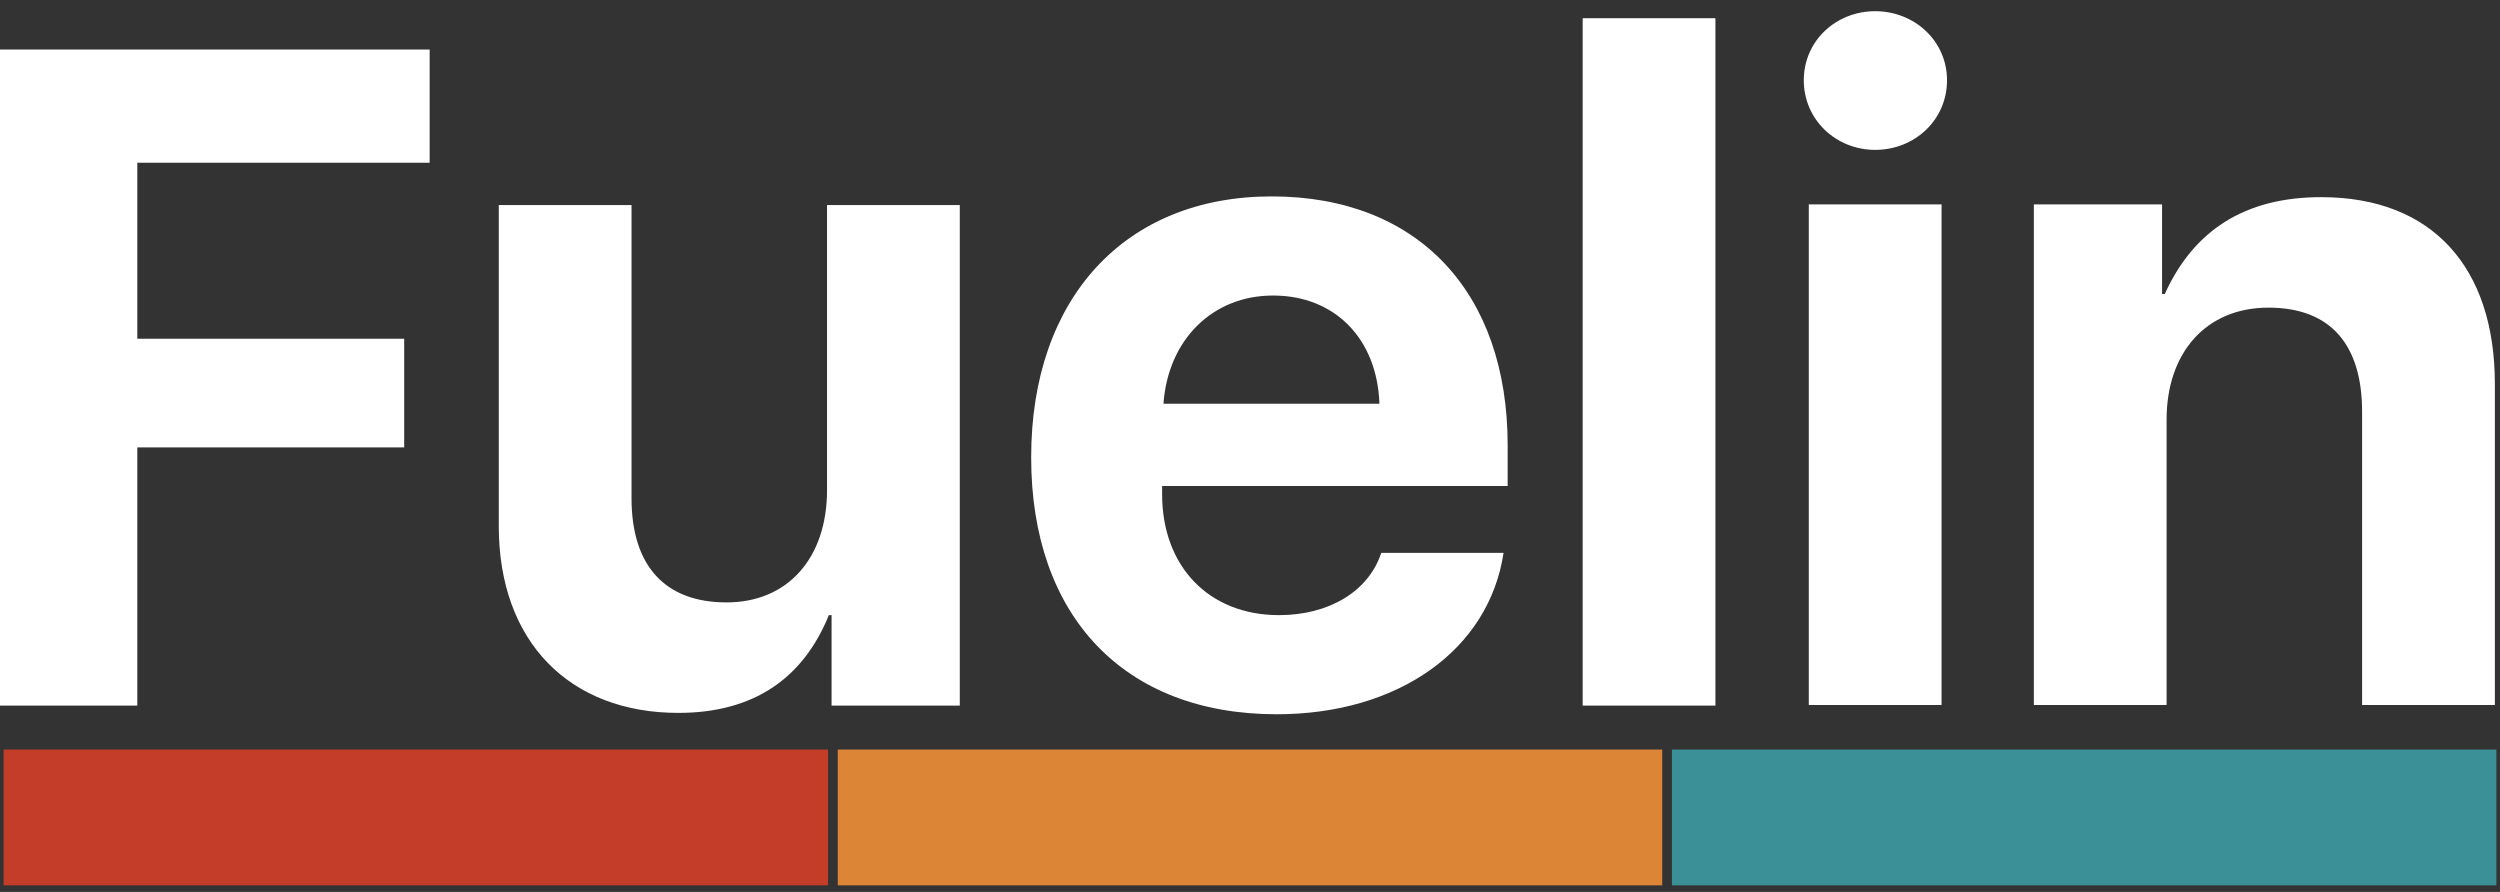
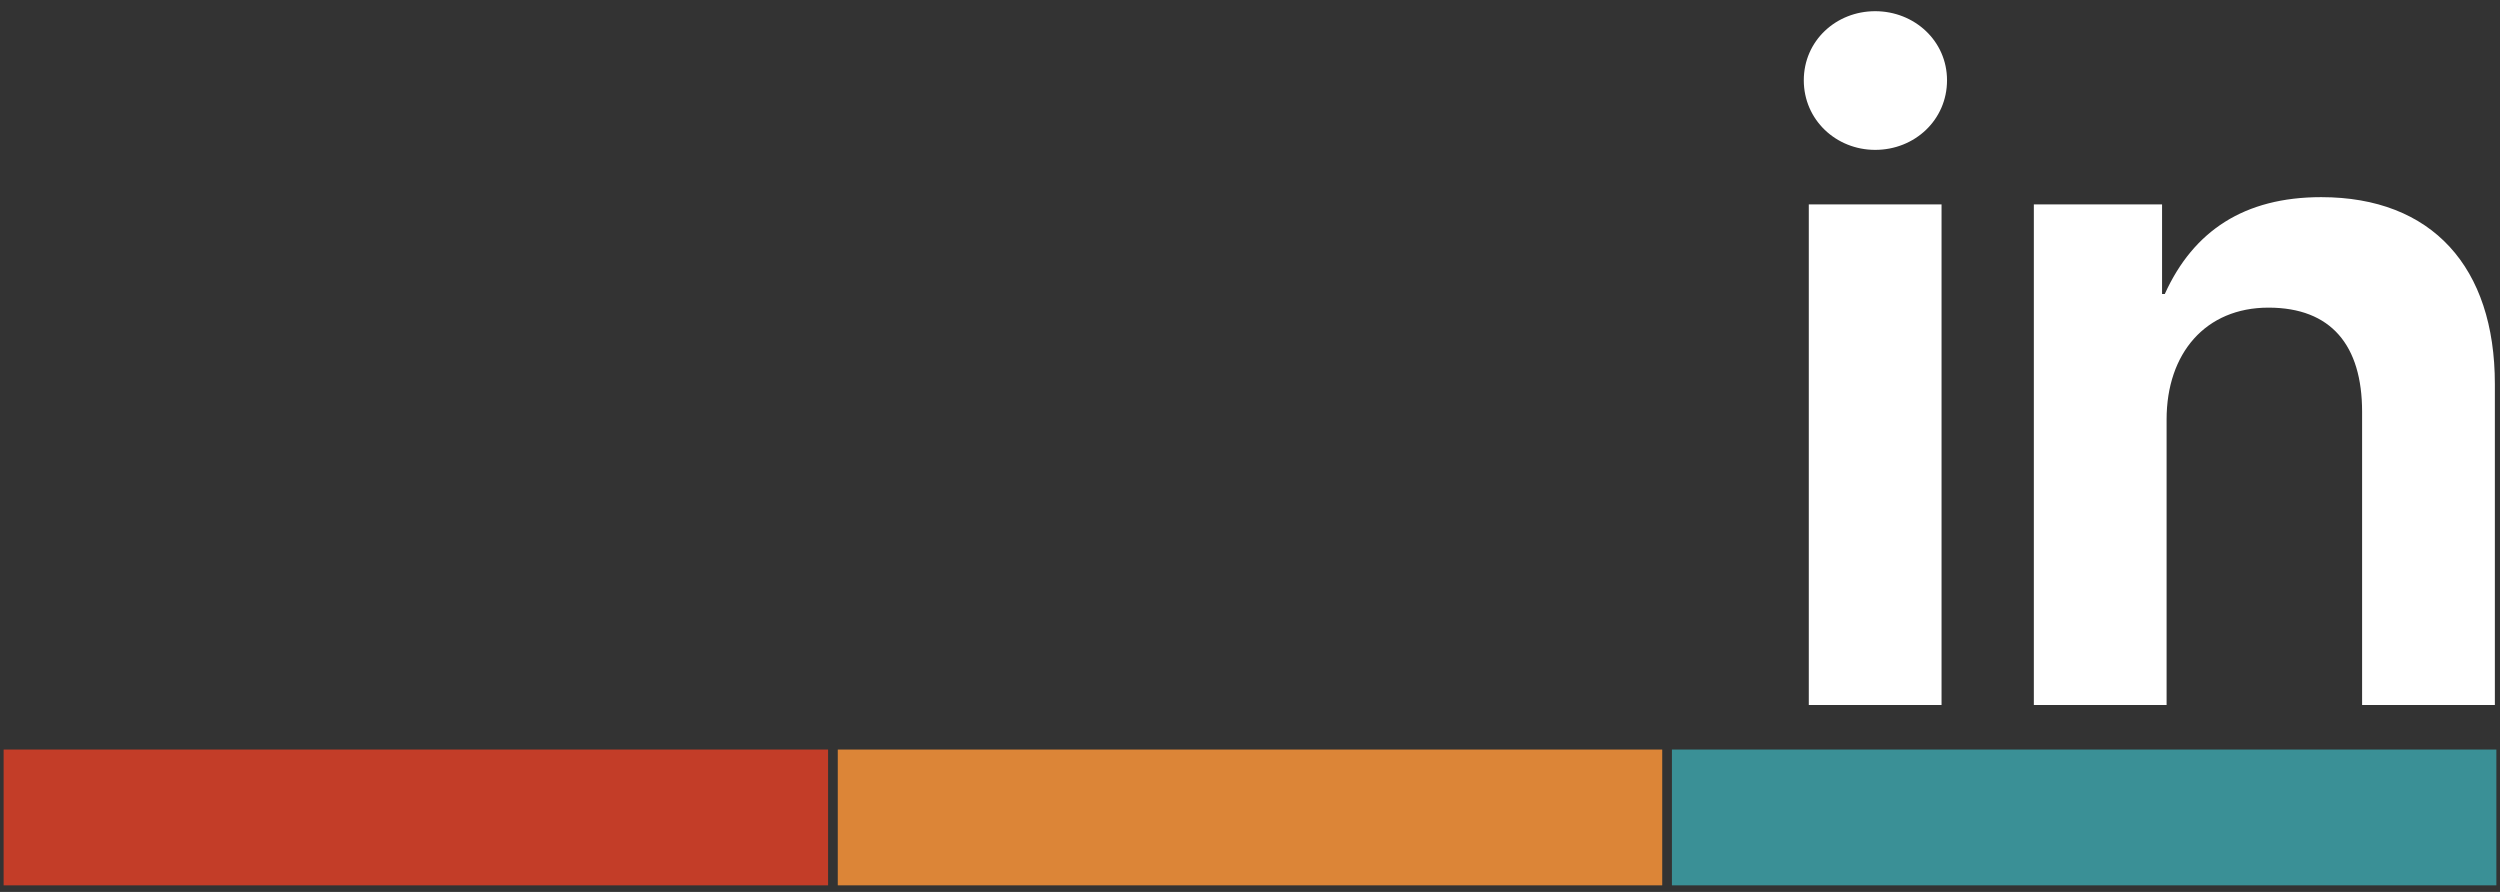
<svg xmlns="http://www.w3.org/2000/svg" width="199" height="71" viewBox="0 0 199 71" fill="none">
  <rect x="0" y="0" width="199" height="71" fill="#333333" stroke="none" />
-   <path d="M10.931 56.167H0V3.945H34.2V12.956H10.929V26.962H32.173V35.611H10.929V56.167H10.931ZM76.399 16.322V56.167H66.193V48.965H65.976C63.949 53.96 60.04 56.746 53.997 56.746C45.383 56.746 39.702 51.136 39.702 41.873V16.322H50.27V39.664C50.27 45.057 52.948 47.952 57.834 47.952C62.72 47.952 65.832 44.406 65.832 39.013V16.322H76.4H76.399ZM101.335 23.524C96.522 23.524 92.974 27.034 92.612 32.138H109.803C109.622 26.925 106.221 23.524 101.335 23.524ZM109.948 44.008H119.683C118.525 51.717 111.323 56.855 101.624 56.855C89.5 56.855 82.081 49.074 82.081 36.407C82.081 23.741 89.537 15.634 101.226 15.634C112.915 15.634 120.009 23.307 120.009 35.43V38.687H92.504V39.339C92.504 45.093 96.231 48.965 101.805 48.965C105.785 48.965 108.935 47.084 109.948 44.008ZM125.981 56.167V1.447H136.548V56.167H125.981Z" fill="white" />
  <path d="M143.98 56.118L143.98 16.272L154.547 16.272L154.547 56.118L143.98 56.118ZM149.264 11.93C146.152 11.93 143.582 9.542 143.582 6.392C143.582 3.243 146.151 0.891 149.264 0.891C152.377 0.891 154.983 3.243 154.983 6.392C154.983 9.542 152.414 11.93 149.264 11.93ZM161.894 56.118L161.894 16.272L172.1 16.272L172.1 23.402L172.317 23.402C174.597 18.371 178.651 15.693 184.766 15.693C193.597 15.693 198.591 21.267 198.591 30.567L198.591 56.118L188.023 56.118L188.023 32.776C188.023 27.491 185.563 24.488 180.568 24.488C175.573 24.488 172.461 28.107 172.461 33.391L172.461 56.118L161.893 56.118L161.894 56.118Z" fill="white" />
  <path d="M65.915 59.664H0.289V70.473H65.915V59.664Z" fill="#C33D28" />
  <path d="M198.711 59.664H133.086V70.473H198.711V59.664Z" fill="#3A9096" />
  <path d="M132.313 59.664H66.687V70.473H132.313V59.664Z" fill="#DC8537" />
</svg>